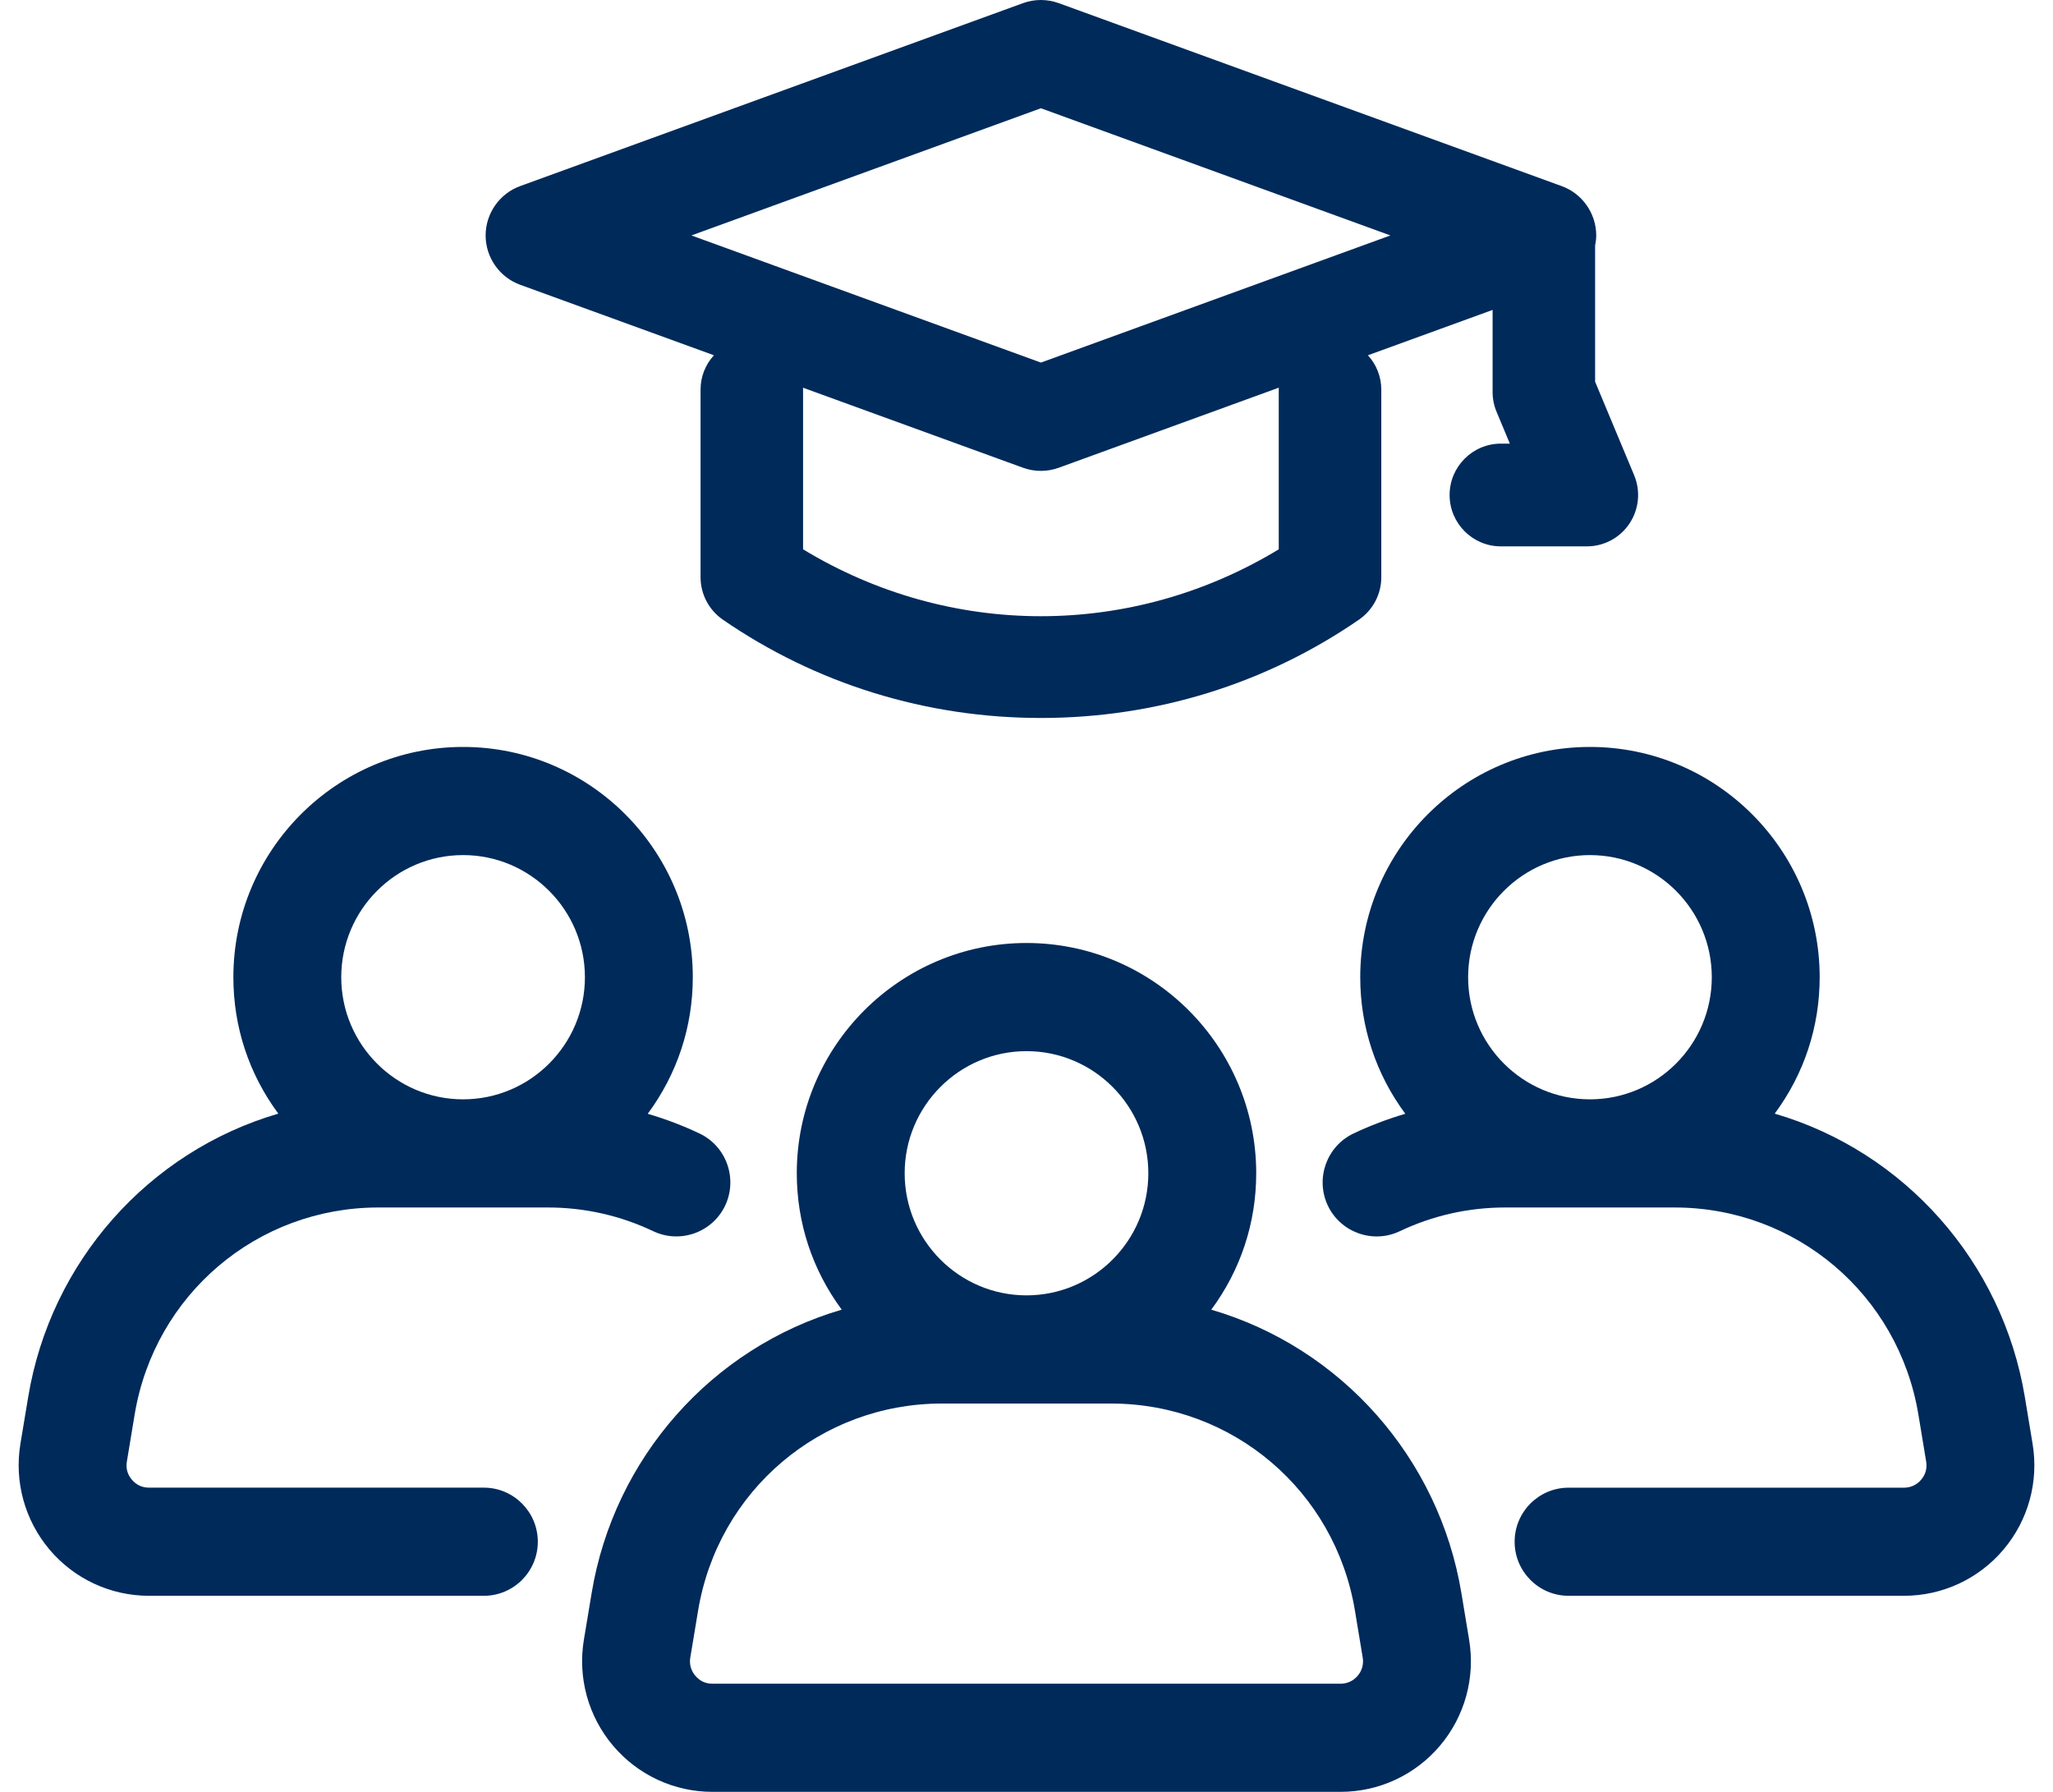
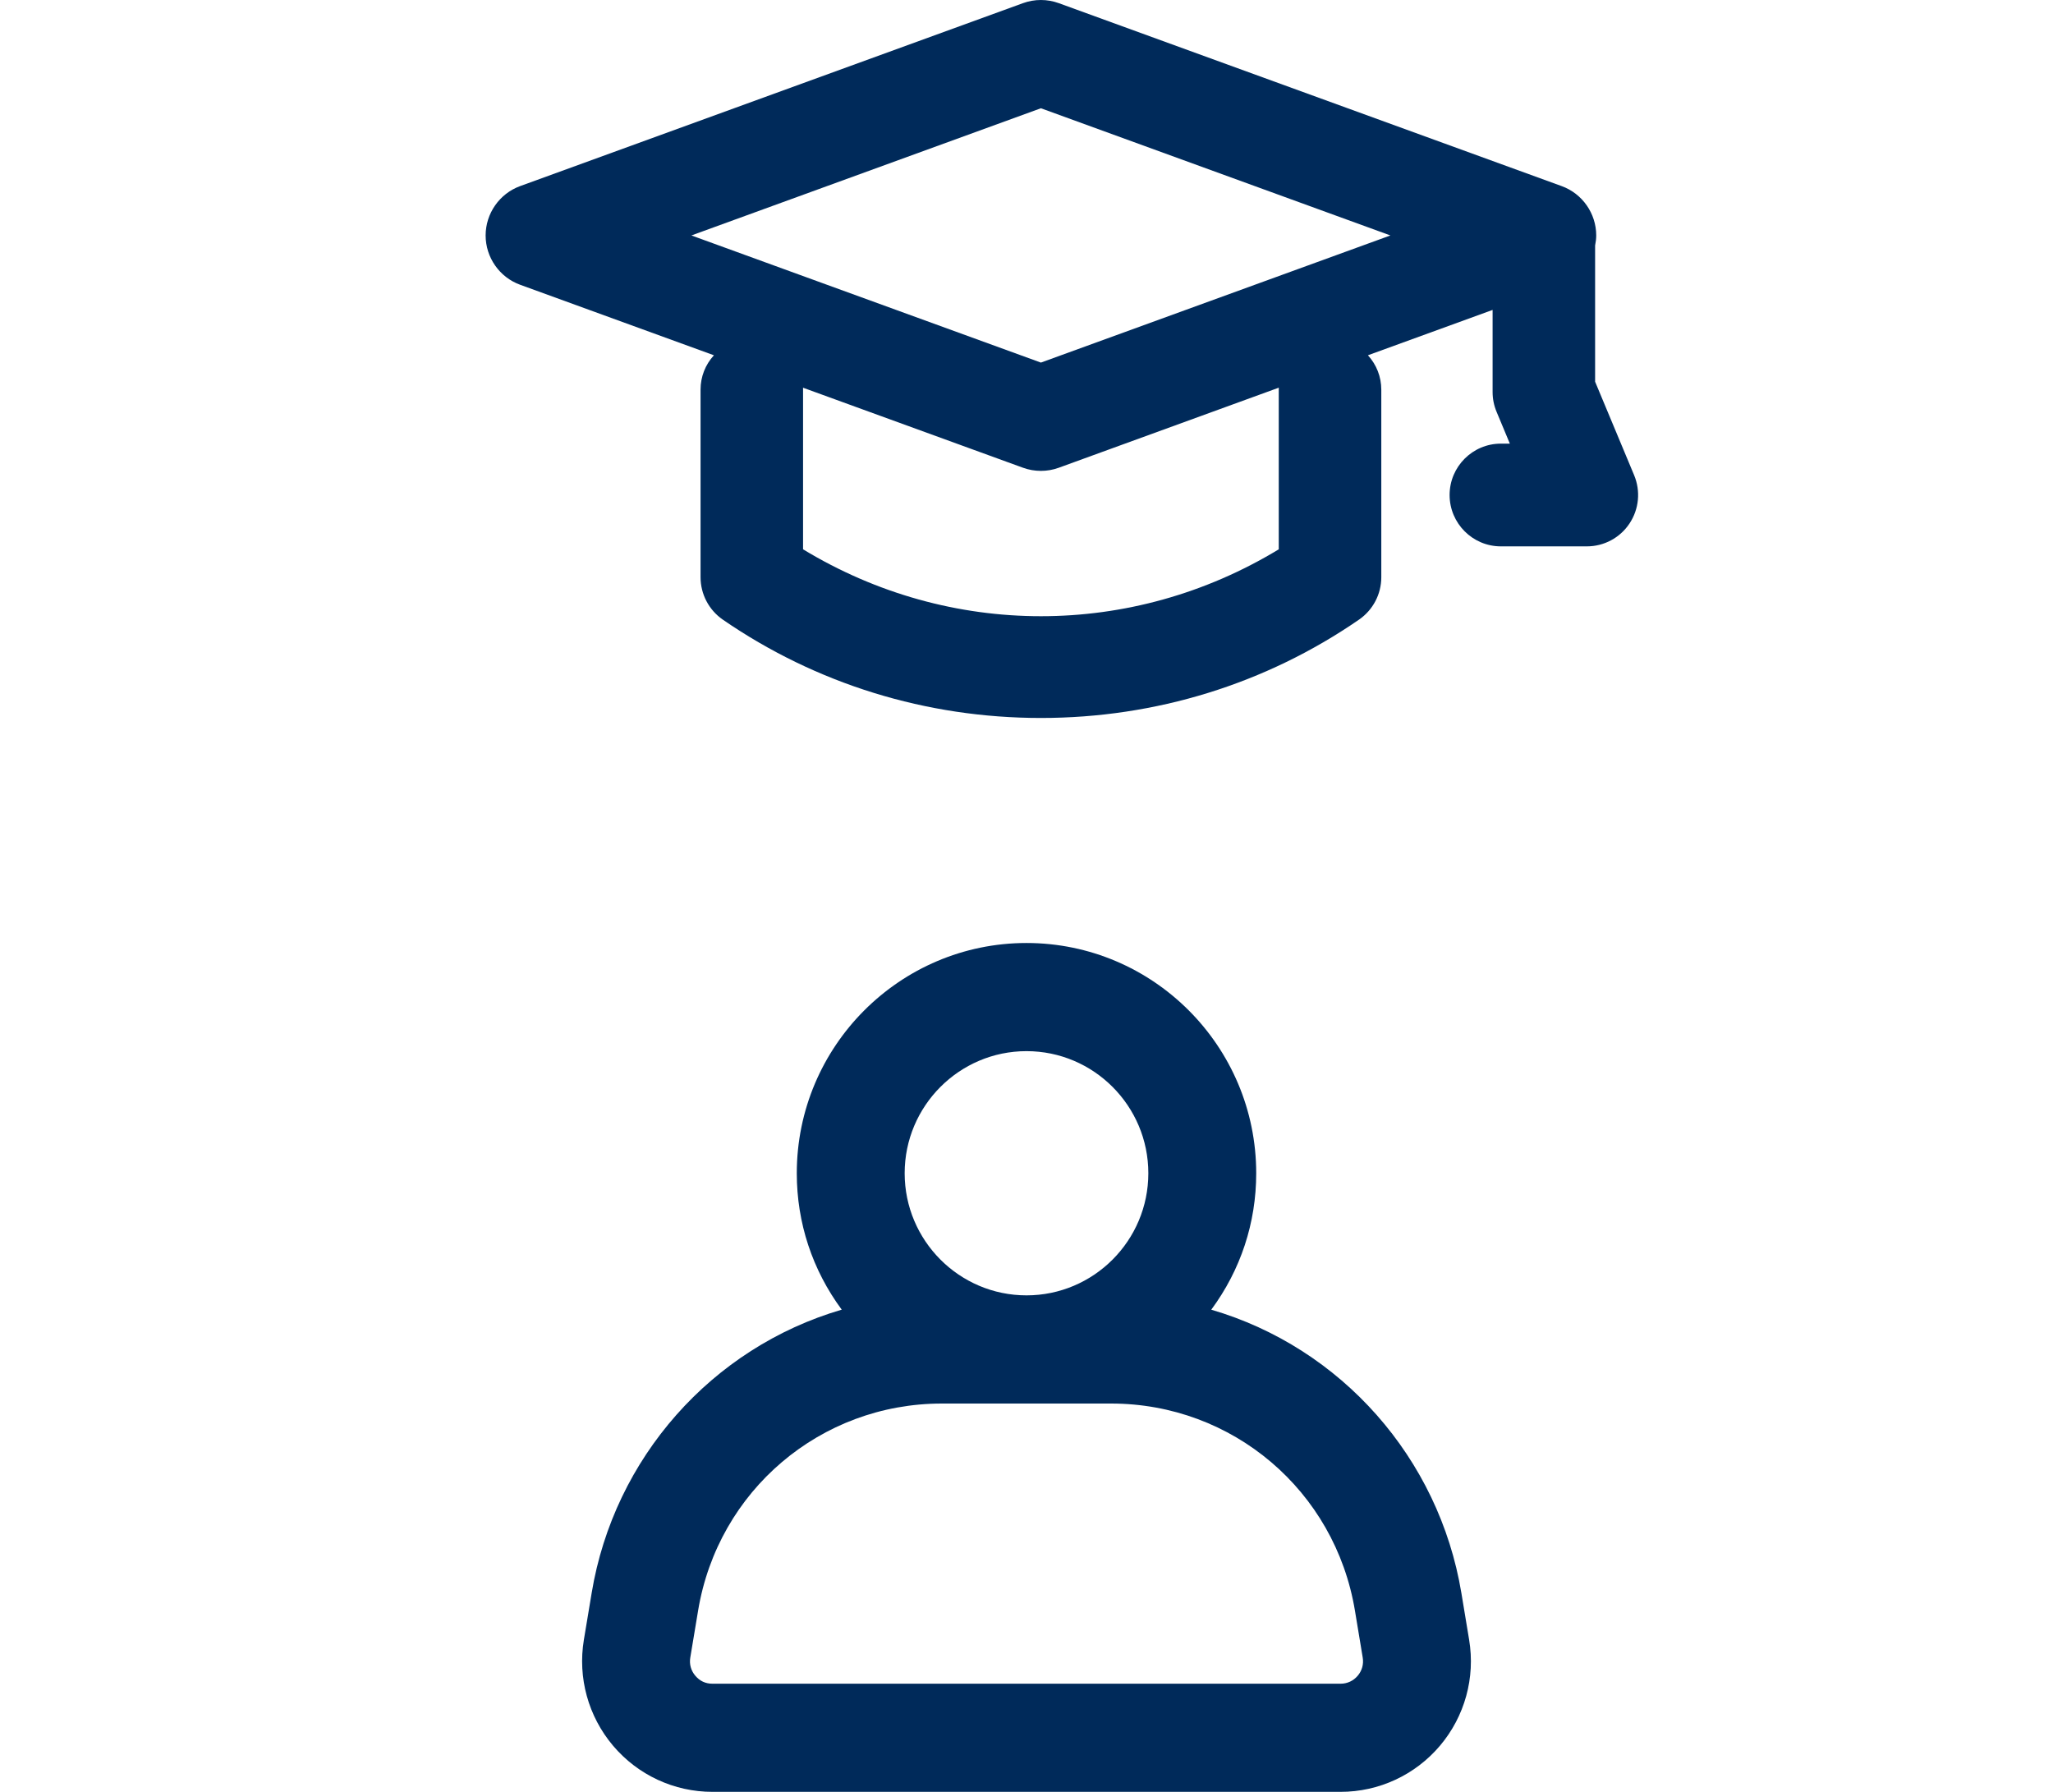
<svg xmlns="http://www.w3.org/2000/svg" width="55" height="48" viewBox="0 0 55 48" fill="none">
  <path d="M13.934 7.628L19.126 9.517C18.896 9.768 18.768 10.092 18.768 10.437V15.463C18.768 15.916 18.991 16.34 19.363 16.598C21.865 18.321 24.813 19.233 27.886 19.233C30.96 19.233 33.907 18.322 36.409 16.598C36.782 16.34 37.005 15.916 37.005 15.464V10.438C37.005 10.093 36.876 9.768 36.647 9.517L39.987 8.302V10.502C39.987 10.686 40.023 10.864 40.094 11.033L40.449 11.884H40.208C39.451 11.884 38.835 12.501 38.835 13.26C38.835 14.019 39.451 14.636 40.208 14.636H42.512C42.972 14.636 43.4 14.407 43.655 14.023C43.91 13.638 43.956 13.154 43.778 12.728L42.733 10.225V6.576C42.753 6.477 42.763 6.391 42.763 6.307C42.763 5.718 42.391 5.187 41.839 4.986L28.366 0.085C28.056 -0.028 27.716 -0.028 27.407 0.084L13.935 4.985C13.382 5.186 13.01 5.718 13.01 6.307C13.01 6.896 13.381 7.427 13.934 7.628ZM18.523 6.307L27.886 2.9L37.249 6.307L27.886 9.713L18.523 6.307ZM21.513 10.386L27.407 12.53C27.715 12.642 28.057 12.642 28.364 12.53L34.259 10.385C34.258 10.403 34.258 10.42 34.258 10.437V14.715C30.32 17.105 25.452 17.104 21.514 14.715V10.438C21.514 10.42 21.514 10.403 21.513 10.386Z" fill="#002A5A" />
  <path d="M39.15 42.671C38.55 39.057 35.931 36.101 32.45 35.084C33.239 34.016 33.654 32.757 33.654 31.429C33.654 28.028 30.894 25.261 27.5 25.261C24.107 25.261 21.346 28.028 21.346 31.429C21.346 32.757 21.762 34.016 22.55 35.083C19.068 36.101 16.45 39.056 15.851 42.671L15.642 43.927C15.474 44.943 15.759 45.977 16.423 46.763C17.088 47.549 18.058 48 19.086 48H35.914C36.942 48 37.913 47.549 38.578 46.763C39.242 45.977 39.527 44.943 39.358 43.926L39.15 42.67V42.671ZM27.5 28.158C29.3 28.158 30.764 29.625 30.764 31.429C30.764 33.233 29.3 34.7 27.5 34.7C25.701 34.7 24.236 33.233 24.236 31.429C24.236 29.626 25.701 28.158 27.5 28.158ZM35.914 45.103H19.086C18.901 45.103 18.748 45.032 18.628 44.89C18.511 44.753 18.463 44.58 18.493 44.402L18.702 43.146C19.235 39.931 21.981 37.598 25.233 37.598H29.767C33.019 37.598 35.766 39.931 36.299 43.146L36.507 44.402C36.537 44.58 36.489 44.753 36.373 44.89C36.257 45.027 36.094 45.103 35.914 45.103Z" fill="#002A5A" />
-   <path d="M3.607 37.894C4.14 34.68 6.887 32.346 10.139 32.346H14.673C15.662 32.346 16.615 32.561 17.504 32.983C18.223 33.323 19.087 33.014 19.428 32.293C19.768 31.572 19.46 30.706 18.74 30.364C18.298 30.154 17.832 29.977 17.353 29.836C18.143 28.767 18.56 27.507 18.56 26.178C18.56 22.776 15.799 20.009 12.406 20.009C9.013 20.009 6.252 22.776 6.252 26.178C6.252 27.506 6.667 28.765 7.456 29.832C3.974 30.85 1.355 33.805 0.756 37.419L0.547 38.676C0.379 39.692 0.664 40.725 1.328 41.512C1.993 42.298 2.964 42.748 3.992 42.748H12.963C13.76 42.748 14.408 42.099 14.408 41.3C14.408 40.501 13.76 39.851 12.963 39.851H3.992C3.807 39.851 3.653 39.779 3.533 39.638C3.413 39.497 3.368 39.333 3.399 39.151L3.607 37.894ZM12.406 22.906C14.206 22.906 15.67 24.374 15.67 26.178C15.67 27.982 14.206 29.449 12.406 29.449C10.607 29.449 9.142 27.982 9.142 26.178C9.142 24.374 10.606 22.906 12.406 22.906Z" fill="#002A5A" />
-   <path d="M54.453 38.676L54.245 37.419C53.645 33.805 51.026 30.85 47.545 29.832C48.334 28.765 48.749 27.506 48.749 26.178C48.749 22.776 45.989 20.009 42.595 20.009C39.202 20.009 36.441 22.776 36.441 26.178C36.441 27.507 36.858 28.767 37.648 29.836C37.169 29.977 36.703 30.154 36.26 30.364C35.54 30.706 35.232 31.572 35.572 32.294C35.914 33.015 36.778 33.324 37.497 32.983C38.386 32.561 39.339 32.346 40.328 32.346H44.862C48.114 32.346 50.861 34.679 51.394 37.894L51.602 39.151C51.632 39.333 51.587 39.498 51.467 39.639C51.352 39.776 51.189 39.852 51.009 39.852H42.022C41.225 39.852 40.577 40.501 40.577 41.3C40.577 42.099 41.225 42.748 42.022 42.748H51.009C52.037 42.748 53.008 42.297 53.673 41.511C54.337 40.726 54.622 39.692 54.453 38.676L54.453 38.676ZM42.595 22.906C44.395 22.906 45.859 24.374 45.859 26.178C45.859 27.982 44.395 29.449 42.595 29.449C40.796 29.449 39.331 27.982 39.331 26.178C39.331 24.374 40.796 22.906 42.595 22.906Z" fill="#002A5A" />
</svg>